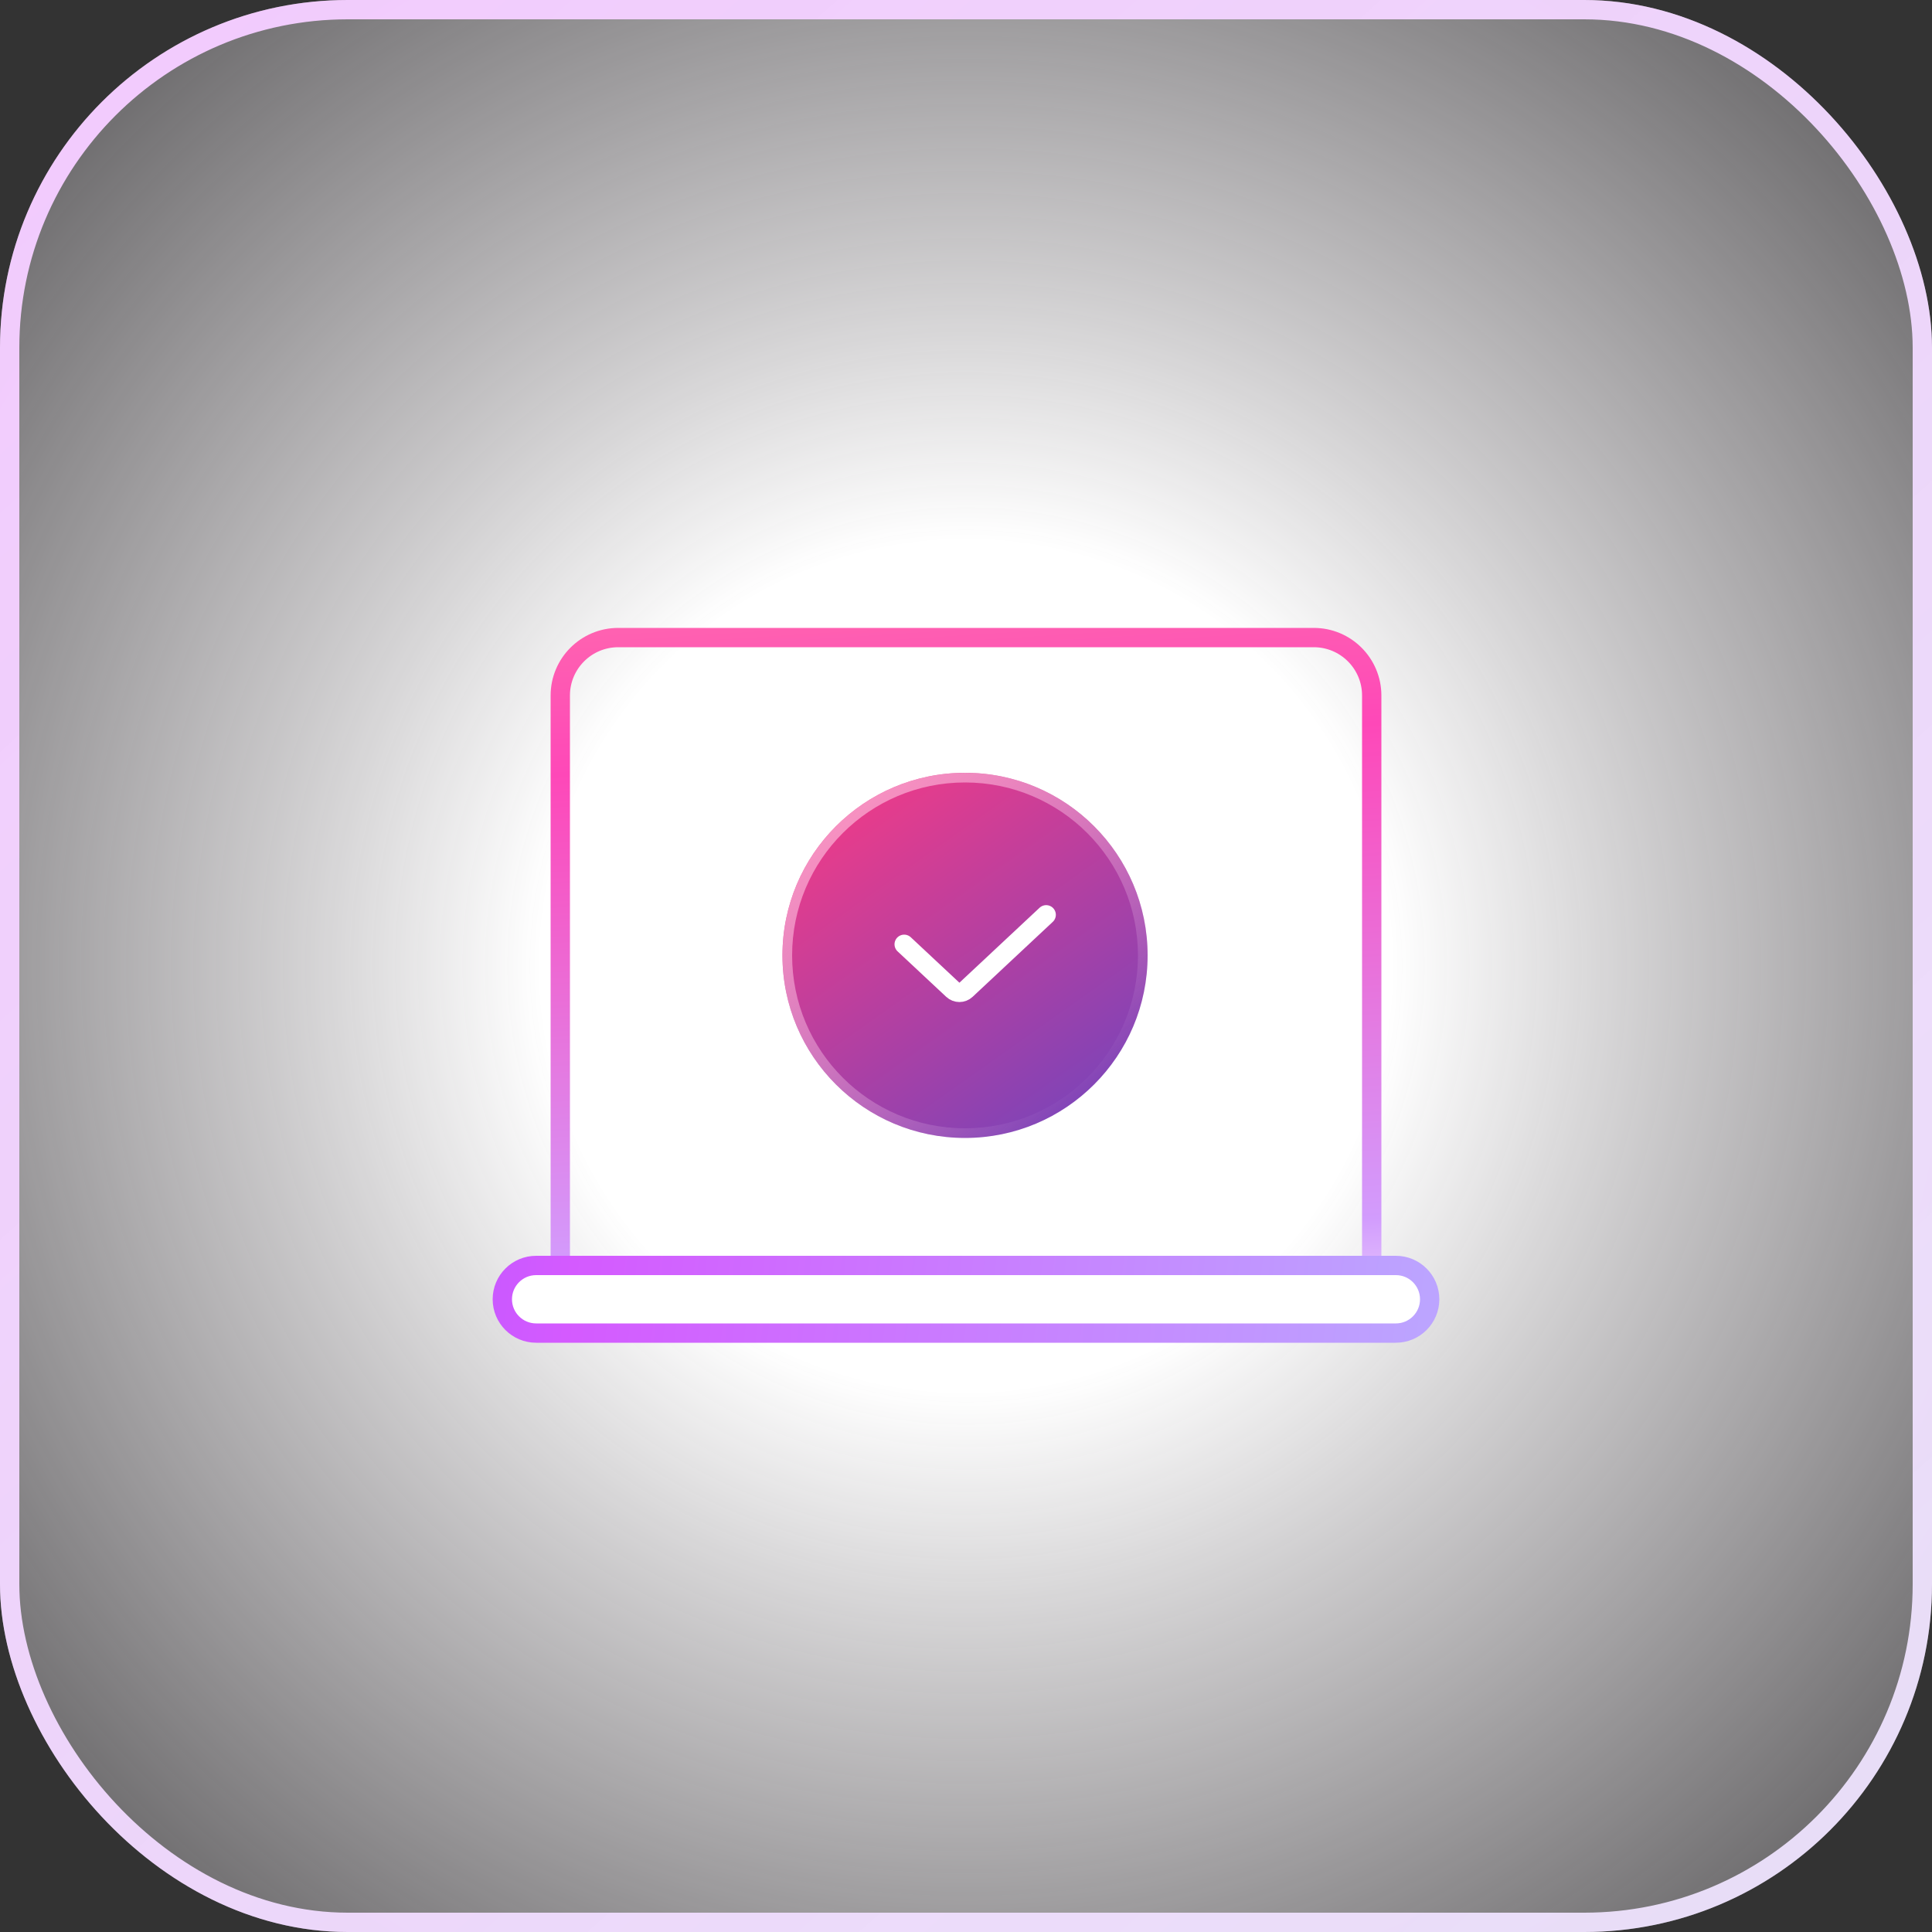
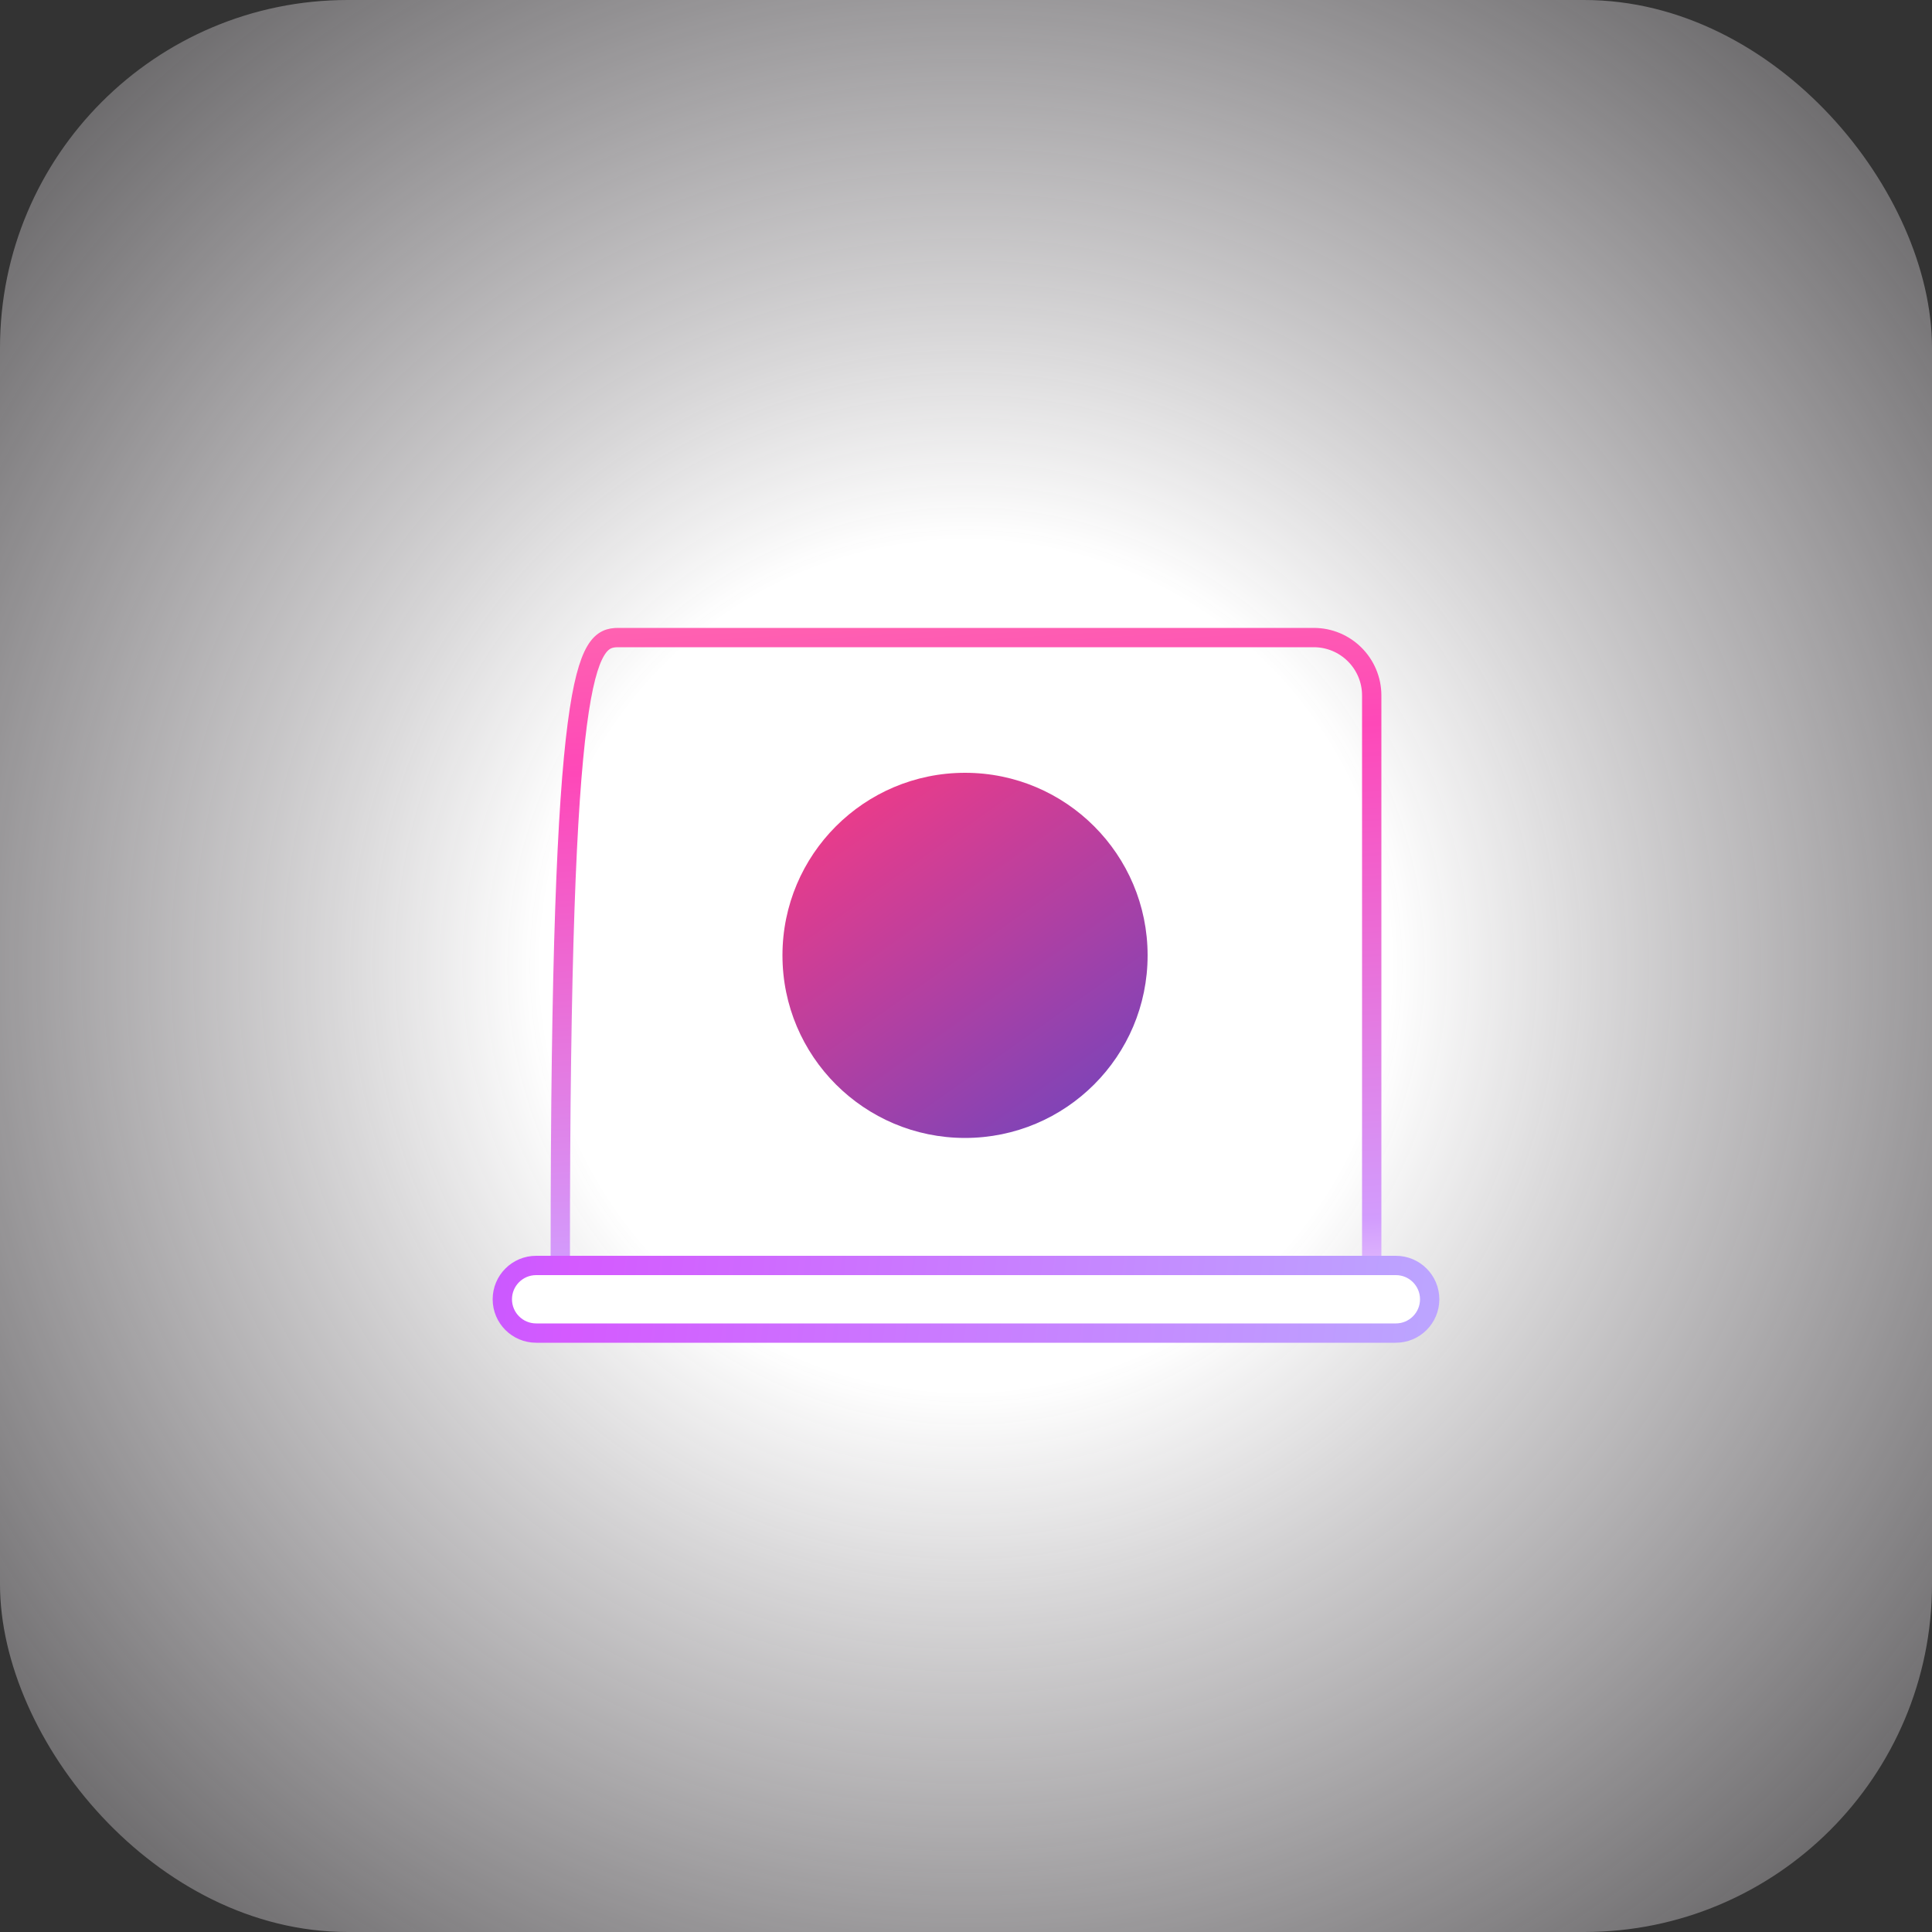
<svg xmlns="http://www.w3.org/2000/svg" width="100px" height="100px" viewBox="0 0 100 100" version="1.1">
  <rect x="0" y="0" width="100" height="100" fill="#333333" stroke="none" />
  <title>Group 24</title>
  <defs>
    <radialGradient cx="50%" cy="50%" fx="50%" fy="50%" r="80.576%" id="radialGradient-1">
      <stop stop-color="#FFFFFF" offset="27.083%" />
      <stop stop-color="#F2EBF3" stop-opacity="0" offset="100%" />
    </radialGradient>
    <linearGradient x1="5.051%" y1="3.535%" x2="116.162%" y2="127.273%" id="linearGradient-2">
      <stop stop-color="#F2CBFD" offset="0%" />
      <stop stop-color="#EEEBFF" stop-opacity="0.93" offset="100%" />
    </linearGradient>
    <linearGradient x1="30.952%" y1="-18.359%" x2="41.302%" y2="117.434%" id="linearGradient-3">
      <stop stop-color="#FF74AB" offset="0%" />
      <stop stop-color="#FE48B8" offset="26.562%" />
      <stop stop-color="#D29CFD" offset="80.208%" />
      <stop stop-color="#FFFFFF" offset="100%" />
    </linearGradient>
    <linearGradient x1="-20.779%" y1="49.278%" x2="100%" y2="50.266%" id="linearGradient-4">
      <stop stop-color="#B557FF" offset="0%" />
      <stop stop-color="#D45AFF" offset="22.917%" />
      <stop stop-color="#BCA4FF" offset="100%" />
    </linearGradient>
    <linearGradient x1="10.053%" y1="0%" x2="100%" y2="126.984%" id="linearGradient-5">
      <stop stop-color="#F63B85" offset="0%" />
      <stop stop-color="#5746C8" offset="100%" />
    </linearGradient>
    <linearGradient x1="-20.924%" y1="-1.359%" x2="71.467%" y2="101.902%" id="linearGradient-6">
      <stop stop-color="#FF9DC4" offset="0%" />
      <stop stop-color="#F0DDFF" stop-opacity="0" offset="100%" />
    </linearGradient>
  </defs>
  <g id="Page-1" stroke="none" stroke-width="1" fill="none" fill-rule="evenodd">
    <g id="Group-24">
      <rect id="Rectangle" fill="url(#radialGradient-1)" fill-rule="nonzero" x="0" y="0" width="100" height="100" rx="18" />
-       <rect id="Rectangle" stroke="url(#linearGradient-2)" x="0.5" y="0.5" width="99" height="99" rx="17.5" />
-       <path d="M32,33 L68,33 C69.657,33 71,34.343 71,36 L71,65 C71,66.657 69.657,68 68,68 L32,68 C30.343,68 29,66.657 29,65 L29,36 C29,34.343 30.343,33 32,33 Z" id="Rectangle" stroke="url(#linearGradient-3)" />
+       <path d="M32,33 L68,33 C69.657,33 71,34.343 71,36 L71,65 C71,66.657 69.657,68 68,68 L32,68 C30.343,68 29,66.657 29,65 C29,34.343 30.343,33 32,33 Z" id="Rectangle" stroke="url(#linearGradient-3)" />
      <path d="M72.25,69 L27.75,69 C26.784,69 26,68.216 26,67.25 C26,66.284 26.784,65.5 27.75,65.5 L72.25,65.5 C73.216,65.5 74,66.284 74,67.25 C74,68.216 73.216,69 72.25,69 Z" id="Path" stroke="url(#linearGradient-4)" fill="#FFFFFF" stroke-linecap="round" />
      <g id="Group" transform="translate(40.5, 40)">
        <circle id="Oval" fill="url(#linearGradient-5)" fill-rule="nonzero" cx="9.45" cy="9.45" r="9.45" />
-         <circle id="Oval" stroke="url(#linearGradient-6)" stroke-width="0.5" cx="9.45" cy="9.45" r="9.2" />
      </g>
-       <path d="M46.8,48.877 C47.503,49.535 48.726,50.678 49.318,51.231 C49.51,51.411 49.808,51.41 50,51.231 L54.15,47.35" id="Path" stroke="#FFFFFF" stroke-linecap="round" />
    </g>
  </g>
</svg>